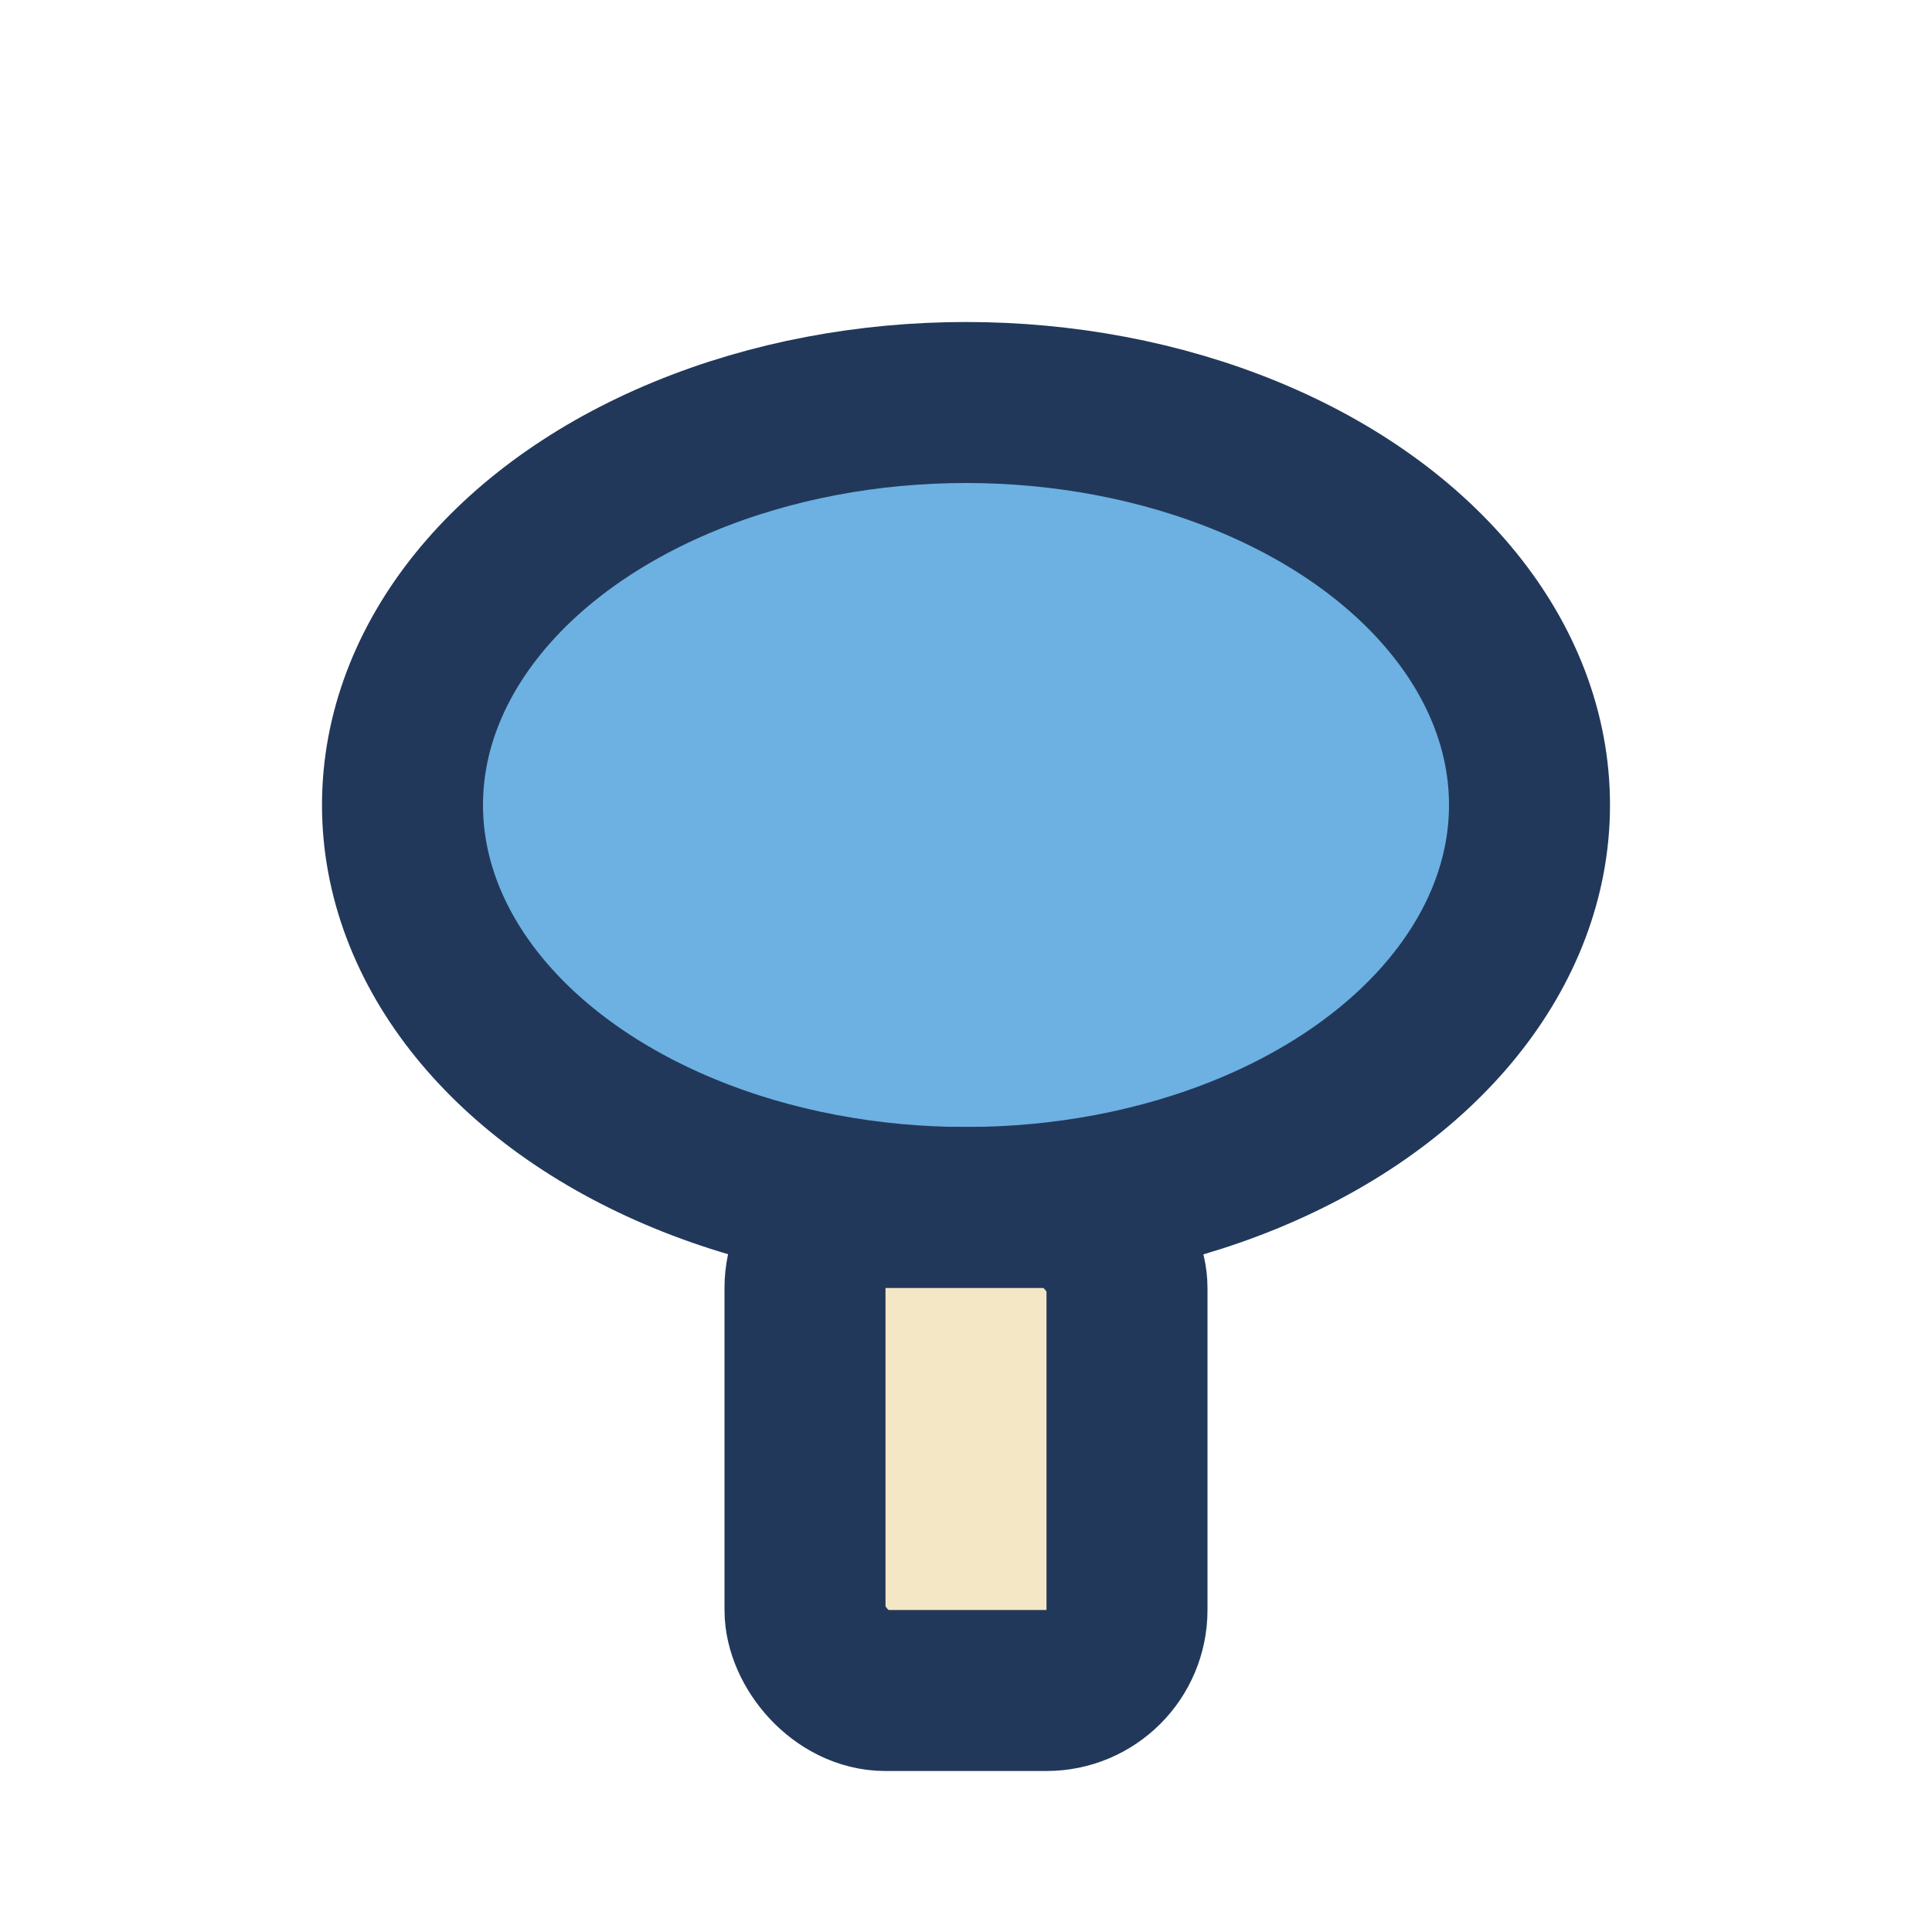
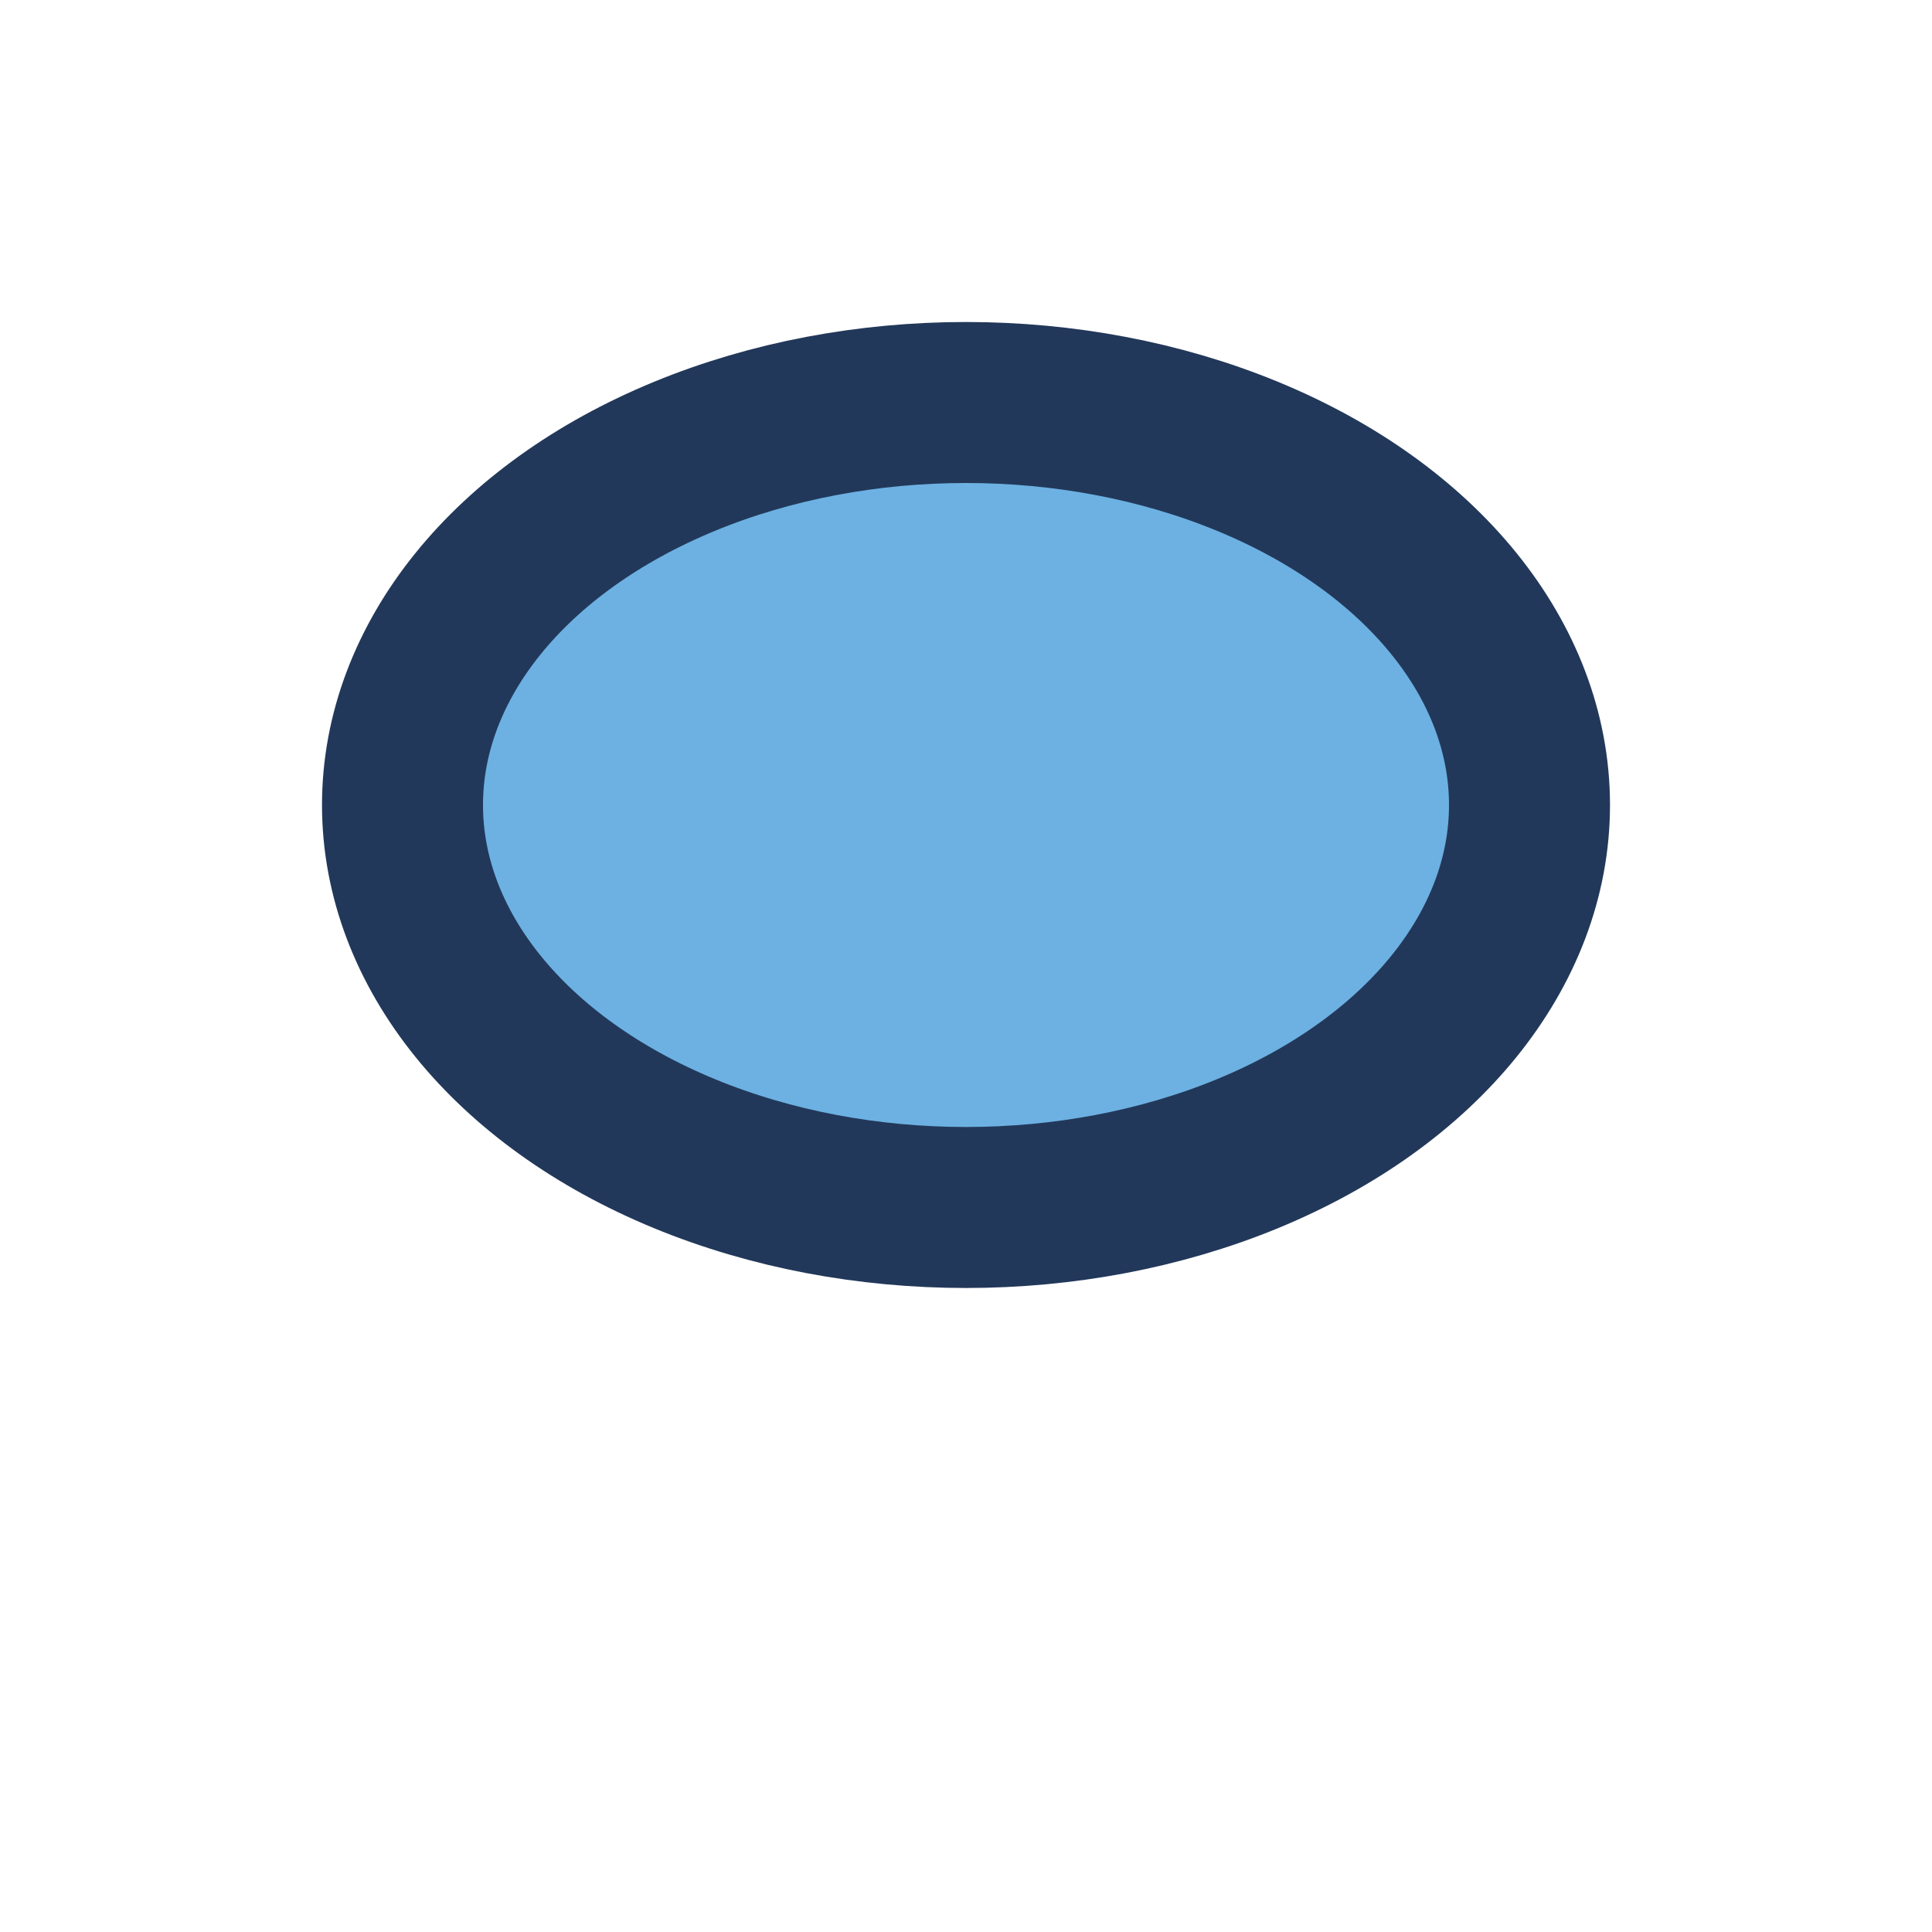
<svg xmlns="http://www.w3.org/2000/svg" width="24" height="24" viewBox="0 0 24 24">
  <ellipse cx="12" cy="10" rx="7" ry="5" fill="#6CB1E2" stroke="#22385A" stroke-width="2" />
-   <rect x="10" y="15" width="4" height="6" rx="1" fill="#F4E7C5" stroke="#22385A" stroke-width="2" />
</svg>